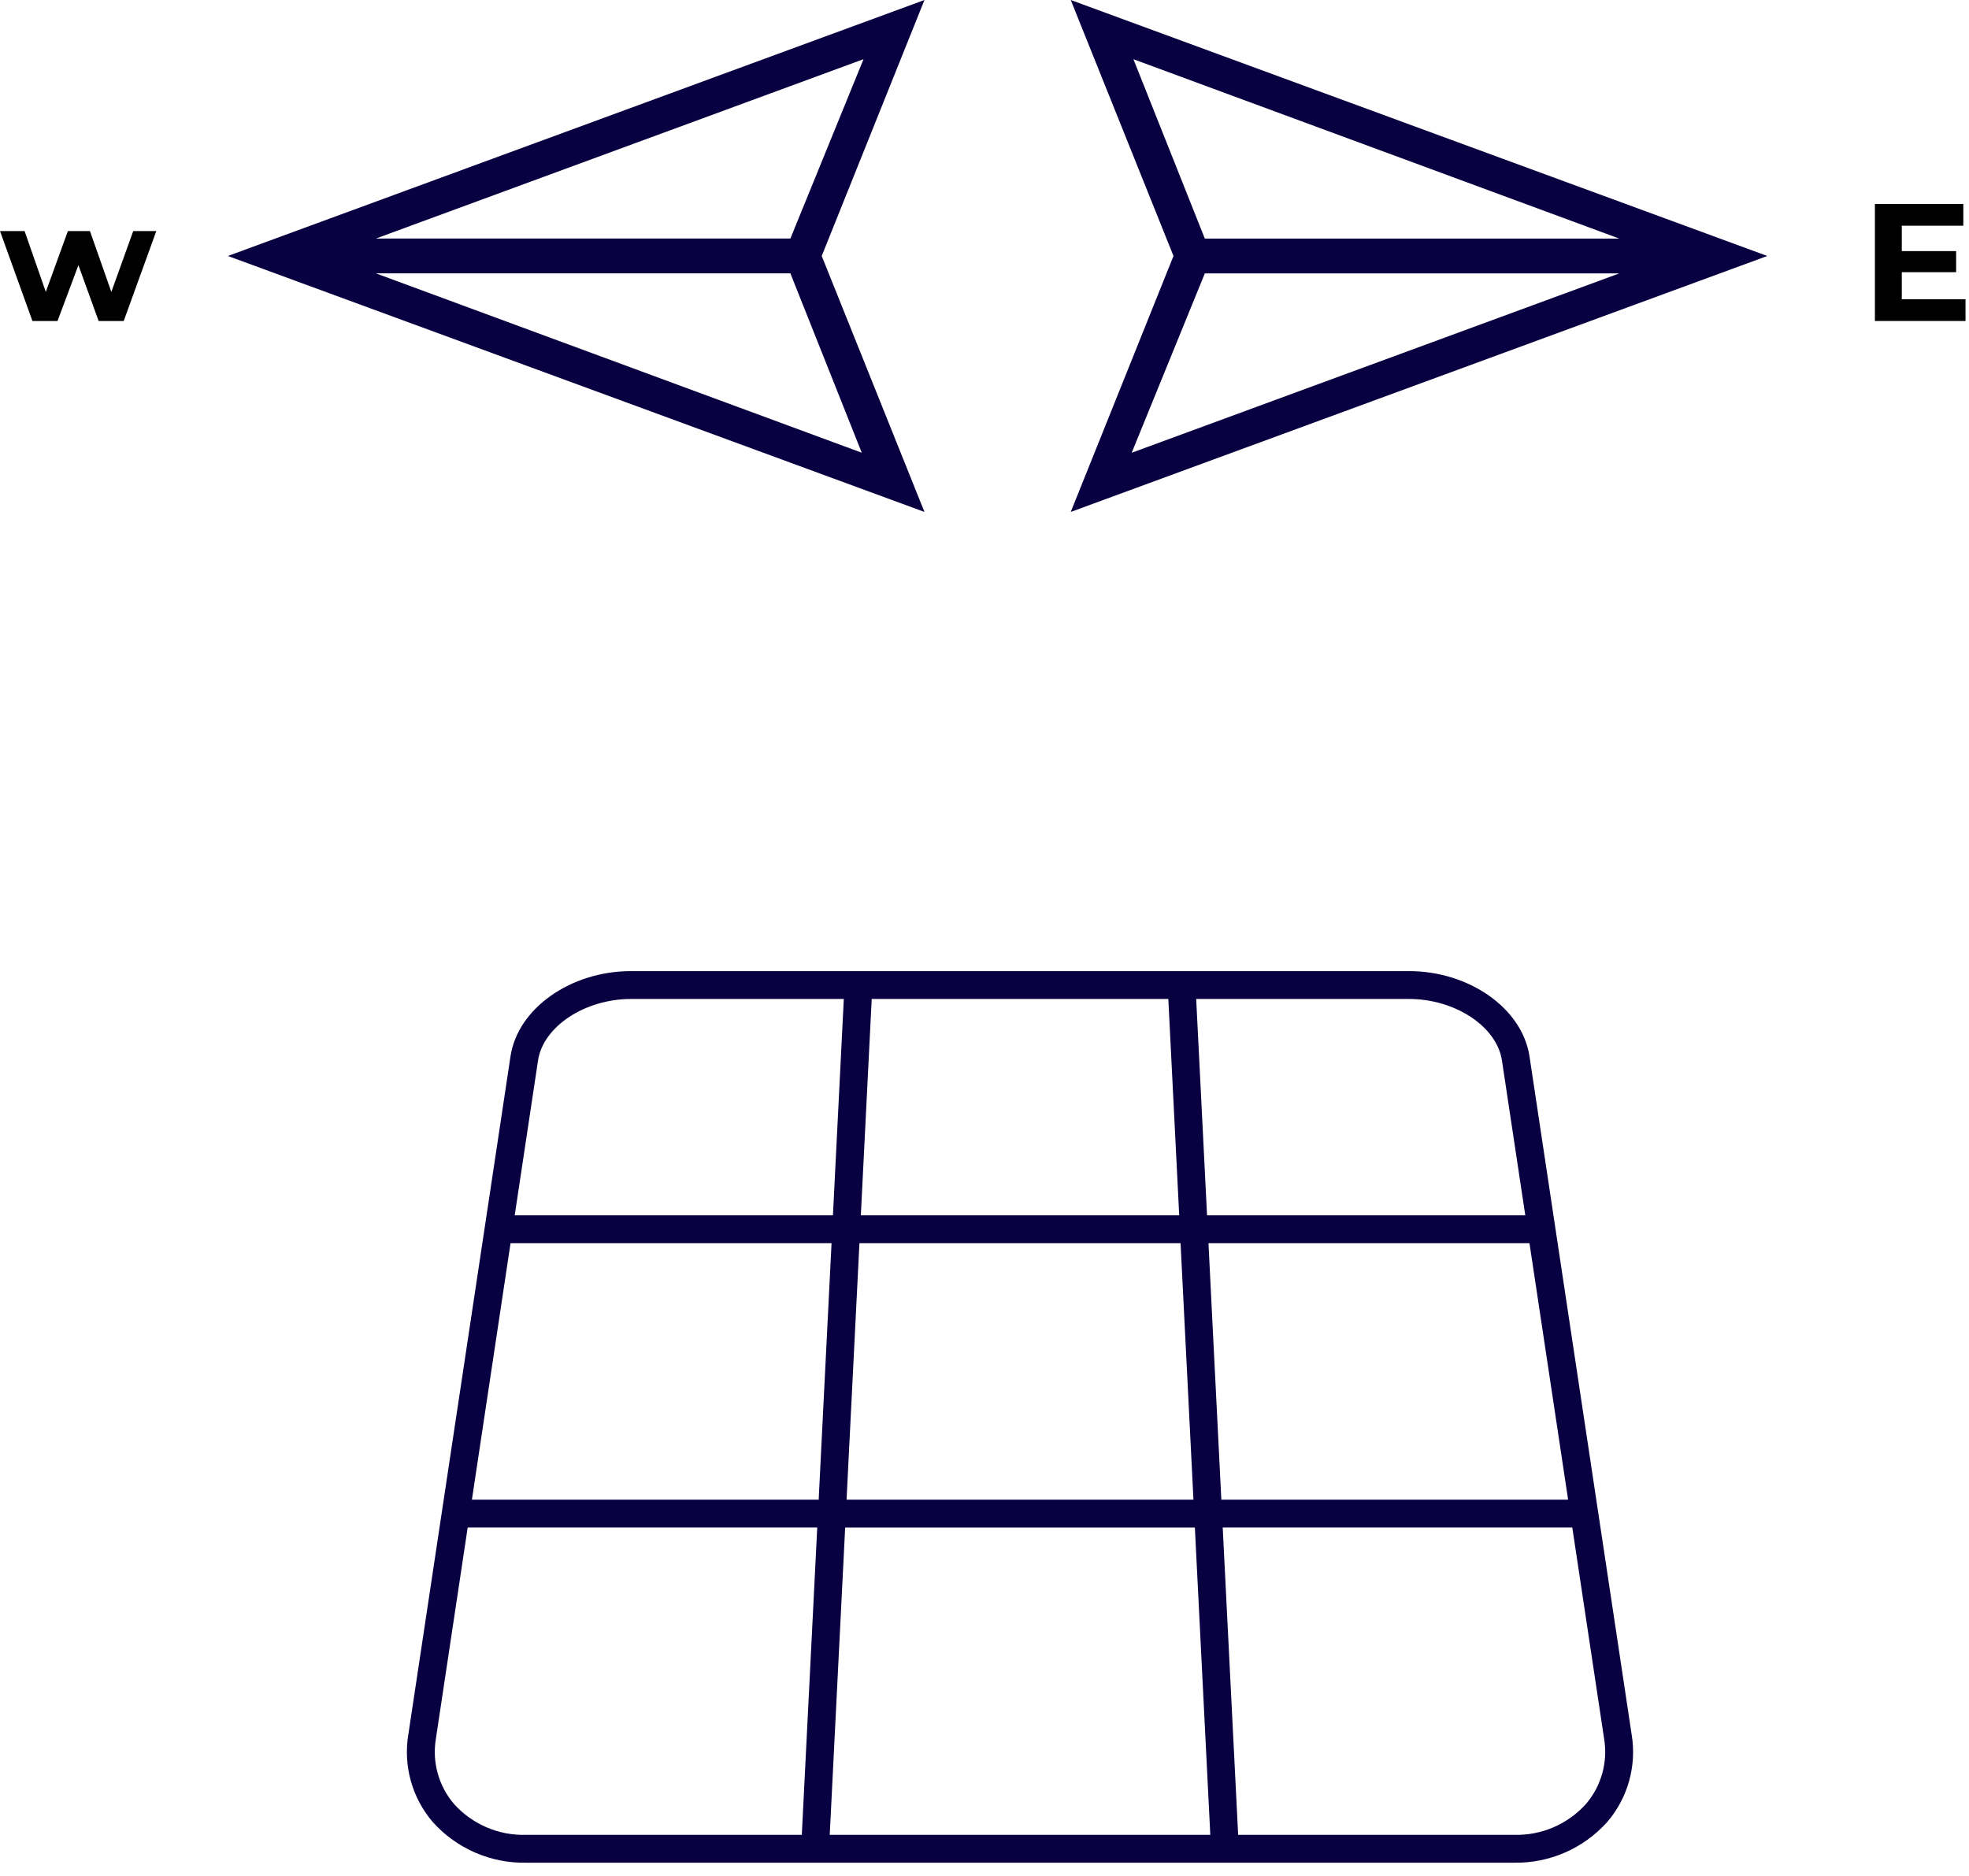
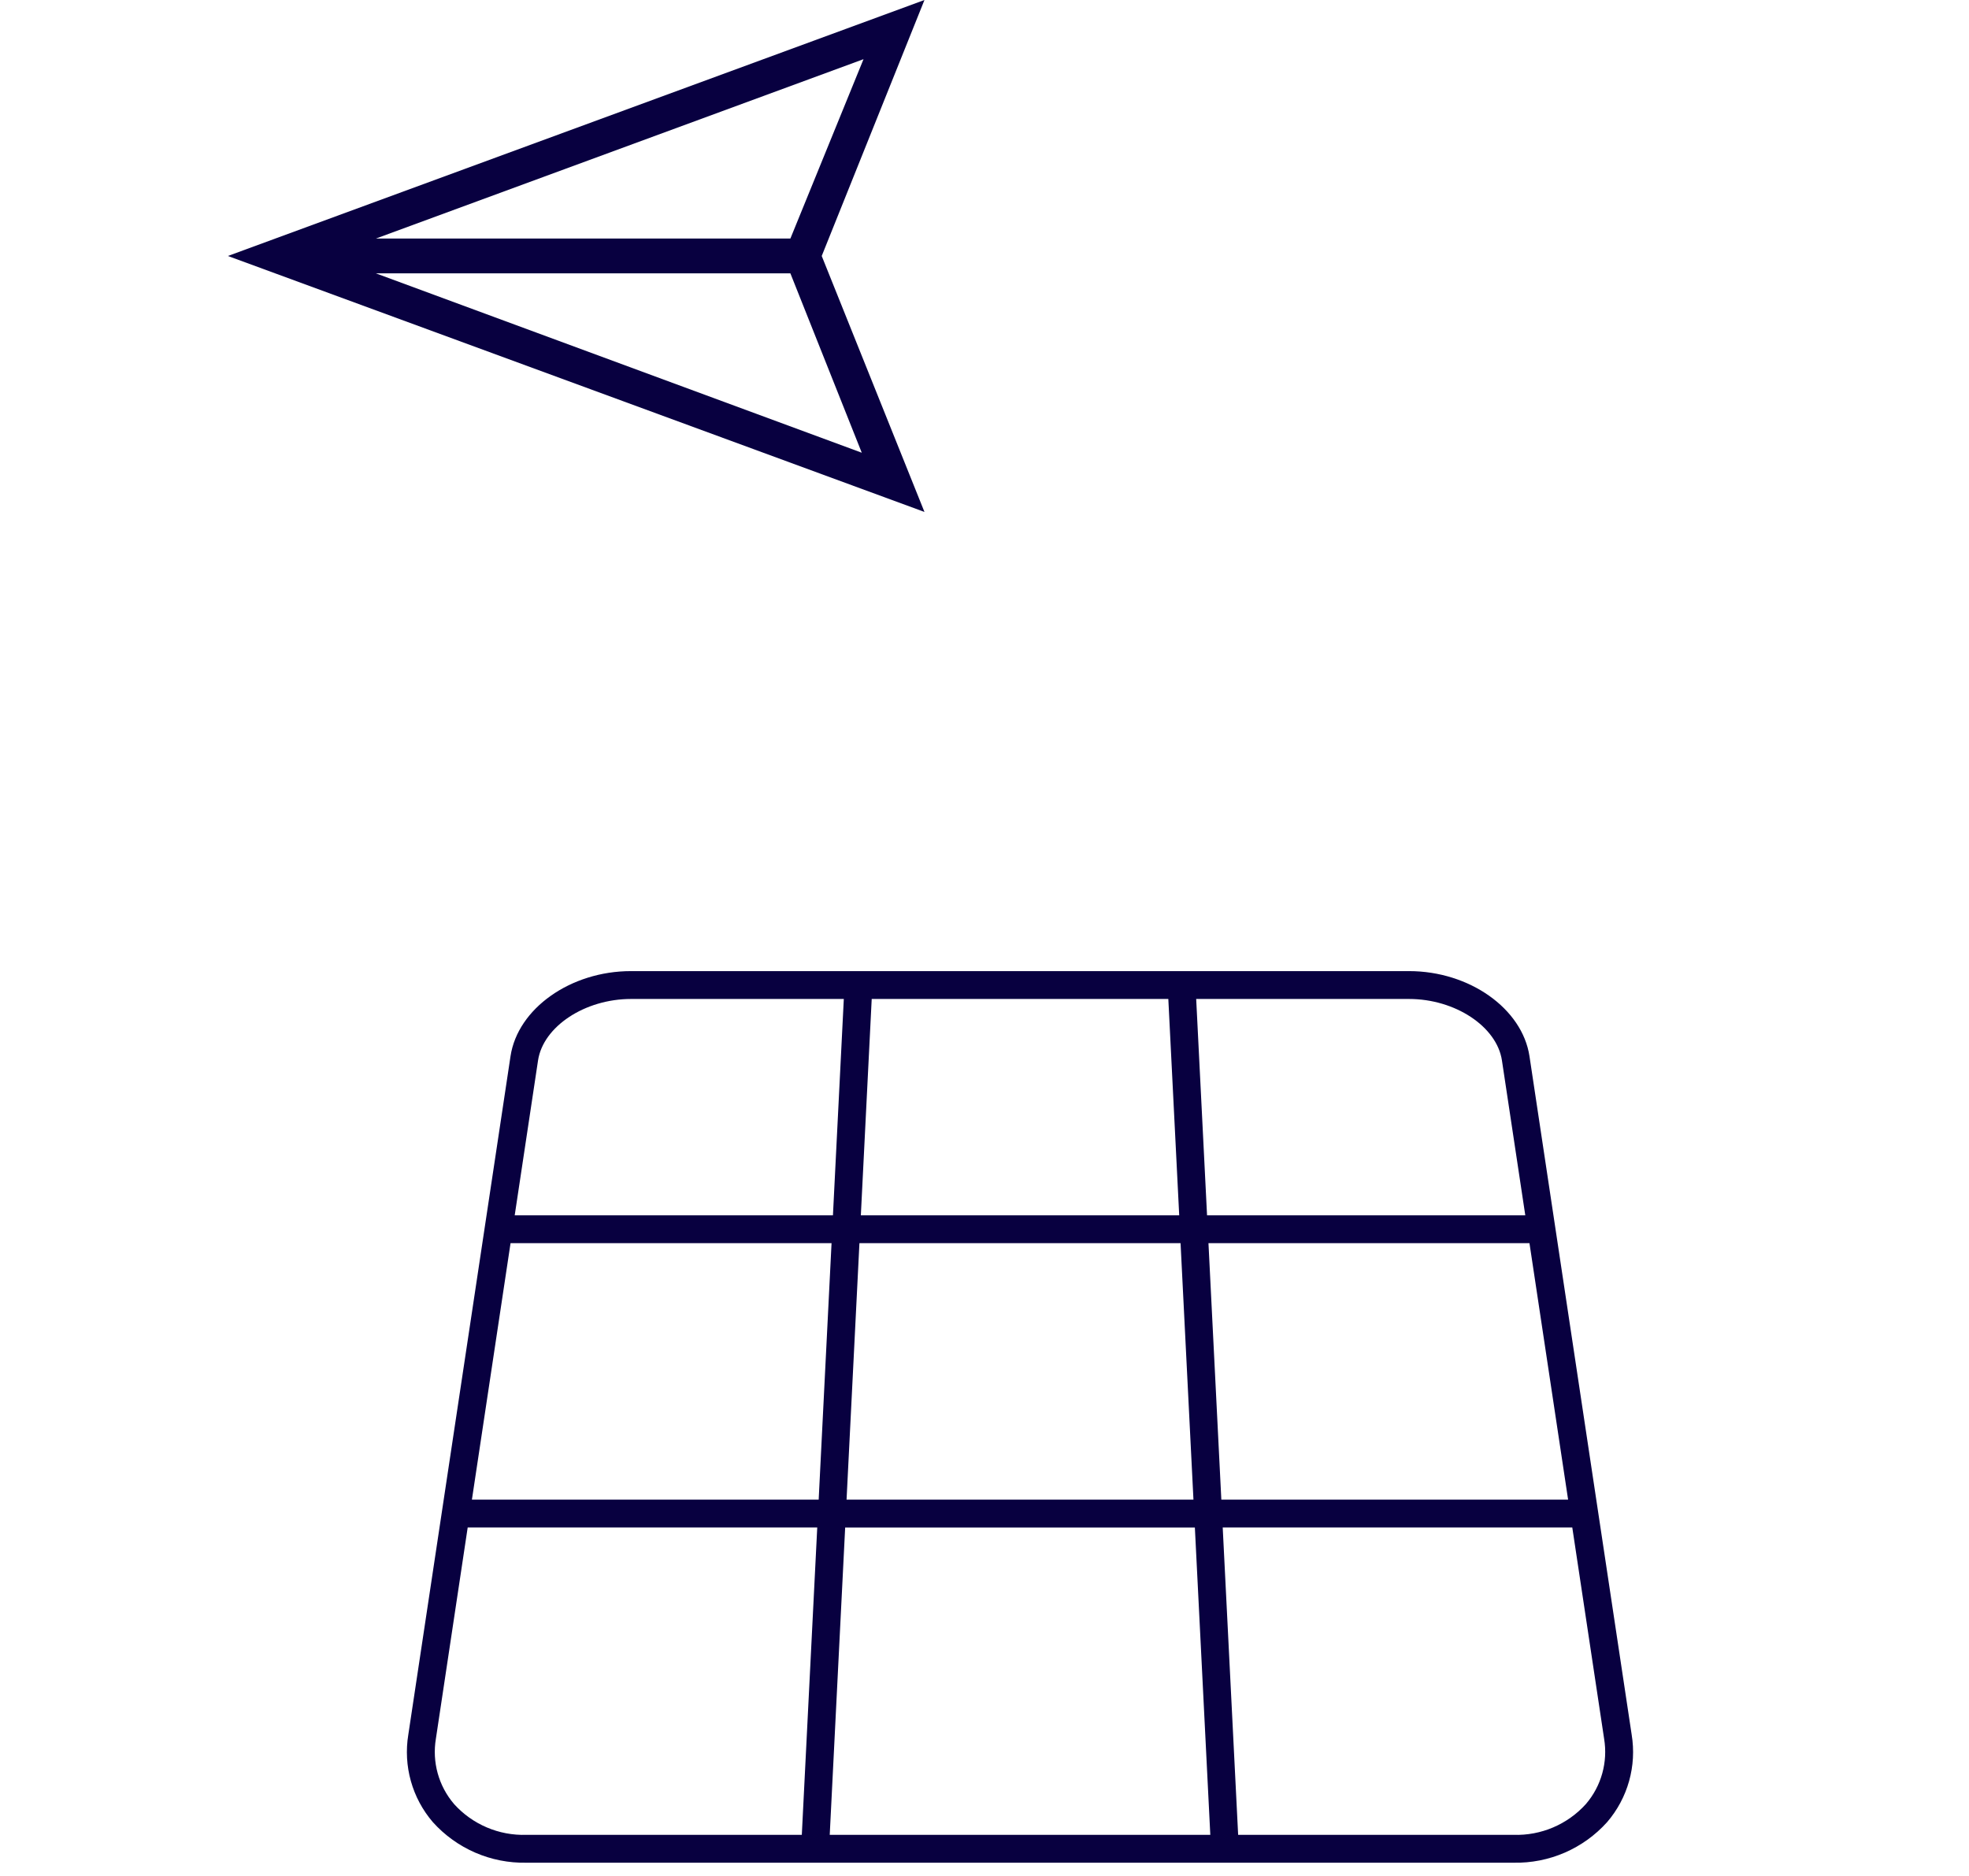
<svg xmlns="http://www.w3.org/2000/svg" width="106px" height="101px" viewBox="0 0 106 101" version="1.1">
  <title>Group</title>
  <g id="Page-1" stroke="none" stroke-width="1" fill="none" fill-rule="evenodd">
    <g id="Group" fill-rule="nonzero">
      <g transform="translate(0, -0)">
-         <polygon id="Path" fill="#000000" points="8.415 12.439 6.66 17.281 5.31 17.281 4.221 14.275 3.096 17.281 1.746 17.281 -3.55271368e-15 12.439 1.323 12.439 2.466 15.715 3.654 12.439 4.842 12.439 5.994 15.715 7.173 12.439" />
        <path d="M49.768,27.561 L44.237,13.781 L49.768,0 L12.268,13.781 L49.768,27.561 Z M20.237,14.717 L42.55,14.717 L46.393,24.373 L20.237,14.717 Z M42.55,12.842 L20.237,12.842 L46.487,3.186 L42.55,12.842 Z" id="Shape" fill="#080040" />
      </g>
      <g transform="translate(57.643, -0)">
-         <polygon id="Path" fill="#000000" points="48.169 16.111 48.169 17.281 43.291 17.281 43.291 10.981 48.051 10.981 48.051 12.151 44.739 12.151 44.739 13.519 47.664 13.519 47.664 14.653 44.739 14.653 44.739 16.111" />
-         <path d="M0,0 L5.531,13.781 L0,27.561 L37.499,13.781 L0,0 Z M29.53,12.844 L7.218,12.844 L3.374,3.188 L29.53,12.844 Z M7.218,14.719 L29.53,14.719 L3.281,24.375 L7.218,14.719 Z" id="Shape" fill="#080040" />
-       </g>
+         </g>
      <path d="M87.839,93.381 L82.339,56.865 C81.95,54.294 79.102,52.281 75.854,52.281 L33.967,52.281 C30.718,52.281 27.871,54.294 27.483,56.865 L21.982,93.381 C21.703,95.072 22.186,96.799 23.303,98.098 C24.586,99.525 26.427,100.322 28.344,100.281 L81.477,100.281 C83.394,100.322 85.235,99.525 86.517,98.098 C87.634,96.799 88.118,95.072 87.839,93.381 L87.839,93.381 Z M45.574,80.735 L46.267,66.928 L63.555,66.928 L64.249,80.735 L45.574,80.735 Z M64.325,82.235 L65.156,98.781 L44.668,98.781 L45.499,82.235 L64.325,82.235 Z M27.485,66.928 L44.766,66.928 L44.073,80.735 L25.405,80.735 L27.485,66.928 Z M46.343,65.428 L46.928,53.781 L62.896,53.781 L63.482,65.428 L46.343,65.428 Z M65.057,66.928 L82.338,66.928 L84.418,80.735 L65.75,80.735 L65.057,66.928 Z M80.856,57.09 L82.113,65.428 L64.981,65.428 L64.396,53.781 L75.855,53.781 C78.338,53.781 80.581,55.265 80.856,57.09 L80.856,57.09 Z M28.965,57.09 C29.241,55.265 31.485,53.781 33.968,53.781 L45.426,53.781 L44.841,65.428 L27.709,65.428 L28.965,57.09 Z M24.441,97.119 C23.612,96.149 23.255,94.863 23.466,93.604 L25.178,82.234 L43.996,82.234 L43.165,98.781 L28.344,98.781 C26.861,98.83 25.432,98.222 24.44,97.119 L24.441,97.119 Z M85.38,97.119 C84.387,98.222 82.959,98.83 81.476,98.781 L66.655,98.781 L65.824,82.234 L84.643,82.234 L86.356,93.604 C86.566,94.863 86.209,96.149 85.38,97.119 L85.38,97.119 Z" id="Shape" fill="#080040" />
    </g>
  </g>
</svg>